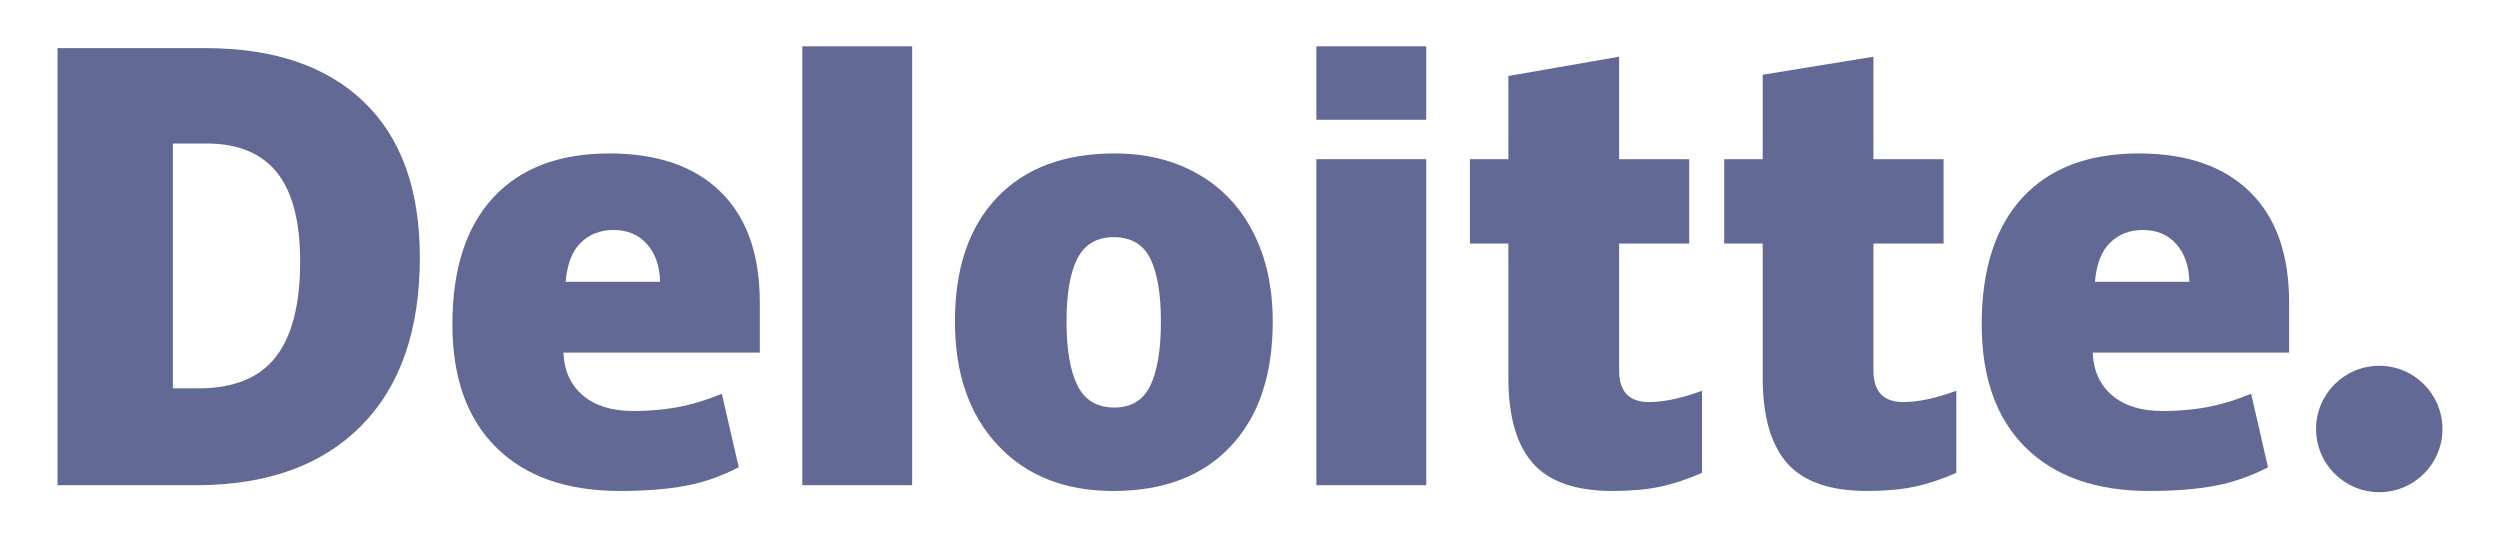
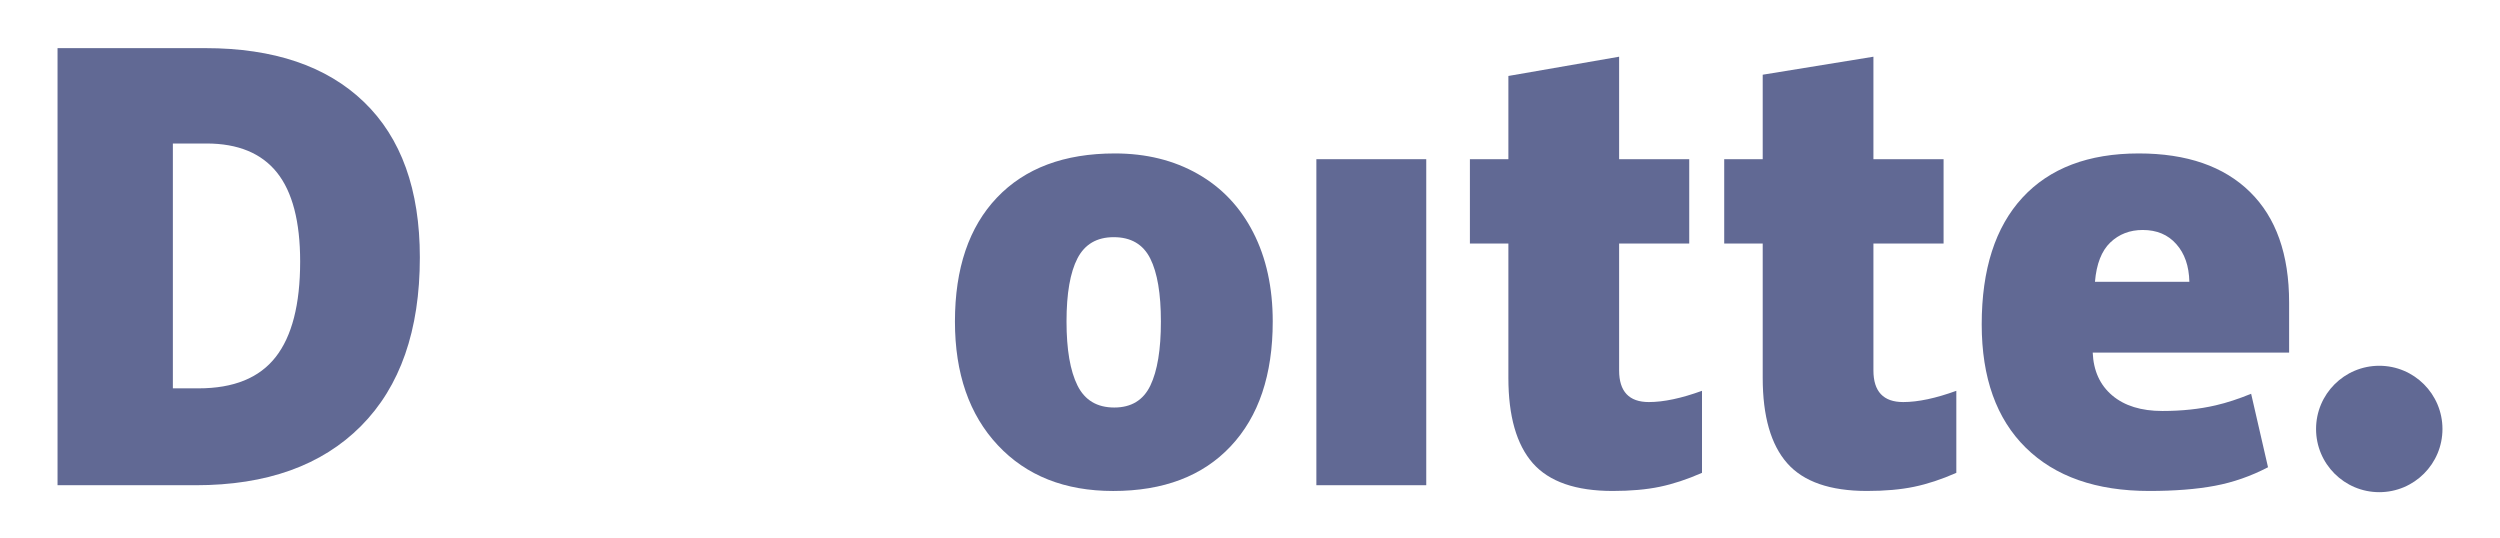
<svg xmlns="http://www.w3.org/2000/svg" width="130" height="28" viewBox="0 0 130 28" fill="none">
  <path d="M120.435 22.308C120.435 20.493 121.908 19.02 123.722 19.02C125.537 19.02 127.008 20.493 127.008 22.308C127.008 24.122 125.537 25.593 123.722 25.593C121.908 25.593 120.435 24.122 120.435 22.308Z" fill="#616994" />
  <path d="M15.608 13.603C15.608 11.521 15.206 9.976 14.401 8.97C13.595 7.965 12.375 7.462 10.734 7.462H8.989V20.194H10.324C12.147 20.194 13.482 19.654 14.332 18.569C15.182 17.487 15.608 15.831 15.608 13.603ZM21.832 13.386C21.832 17.179 20.812 20.101 18.773 22.153C16.734 24.205 13.867 25.232 10.172 25.232H2.992V2.503H10.673C14.236 2.503 16.987 3.436 18.925 5.302C20.863 7.168 21.832 9.861 21.832 13.386Z" fill="#616994" />
-   <path d="M41.72 25.231H47.433V2.408H41.72V25.231Z" fill="#616994" />
  <path d="M55.459 16.718C55.459 18.173 55.649 19.283 56.029 20.046C56.409 20.81 57.046 21.191 57.942 21.191C58.828 21.191 59.455 20.81 59.82 20.046C60.186 19.283 60.367 18.173 60.367 16.718C60.367 15.271 60.183 14.179 59.813 13.442C59.442 12.703 58.809 12.333 57.913 12.333C57.036 12.333 56.409 12.701 56.029 13.433C55.649 14.166 55.459 15.261 55.459 16.718ZM66.182 16.718C66.182 19.491 65.456 21.653 63.998 23.204C62.542 24.755 60.504 25.531 57.884 25.531C55.371 25.531 53.371 24.738 51.886 23.151C50.4 21.565 49.657 19.421 49.657 16.718C49.657 13.954 50.385 11.807 51.842 10.275C53.299 8.744 55.342 7.979 57.972 7.979C59.598 7.979 61.036 8.333 62.282 9.042C63.529 9.75 64.491 10.765 65.168 12.087C65.845 13.407 66.182 14.952 66.182 16.718Z" fill="#616994" />
  <path d="M68.451 25.231H74.165V16.497V8.278H68.451V25.231Z" fill="#616994" />
-   <path d="M68.451 6.228H74.165V2.407H68.451V6.228Z" fill="#616994" />
  <path d="M85.742 20.907C86.513 20.907 87.432 20.711 88.504 20.322V24.588C87.733 24.927 87.001 25.169 86.305 25.313C85.609 25.458 84.792 25.53 83.857 25.53C81.938 25.53 80.555 25.048 79.706 24.086C78.861 23.123 78.436 21.645 78.436 19.651V12.662H76.435V8.28H78.436V3.95L84.194 2.949V8.28H87.84V12.662H84.194V19.261C84.194 20.358 84.711 20.907 85.742 20.907Z" fill="#616994" />
  <path d="M98.967 20.907C99.738 20.907 100.657 20.711 101.729 20.322V24.588C100.959 24.927 100.226 25.169 99.53 25.313C98.832 25.458 98.018 25.53 97.082 25.53C95.163 25.53 93.78 25.048 92.933 24.086C92.086 23.123 91.661 21.645 91.661 19.651V12.662H89.659V8.28H91.661V3.885L97.418 2.949V8.28H101.066V12.662H97.418V19.261C97.418 20.358 97.935 20.907 98.967 20.907Z" fill="#616994" />
  <path d="M108.938 14.653C109.016 13.725 109.282 13.044 109.735 12.61C110.189 12.176 110.75 11.959 111.422 11.959C112.154 11.959 112.736 12.203 113.168 12.694C113.603 13.181 113.829 13.835 113.847 14.653H108.938ZM116.996 9.977C115.638 8.646 113.711 7.979 111.218 7.979C108.598 7.979 106.582 8.745 105.168 10.276C103.756 11.807 103.049 14.004 103.049 16.867C103.049 19.639 103.813 21.777 105.337 23.278C106.861 24.779 109.002 25.53 111.759 25.53C113.083 25.53 114.223 25.44 115.178 25.26C116.127 25.082 117.046 24.761 117.937 24.297L117.059 20.476C116.411 20.741 115.795 20.944 115.213 21.078C114.372 21.273 113.45 21.371 112.445 21.371C111.344 21.371 110.474 21.102 109.837 20.564C109.2 20.025 108.86 19.281 108.821 18.334H119.034V15.73C119.034 13.226 118.355 11.308 116.996 9.977Z" fill="#616994" />
-   <path d="M29.414 14.653C29.492 13.725 29.758 13.044 30.21 12.61C30.664 12.176 31.226 11.959 31.899 11.959C32.629 11.959 33.211 12.203 33.644 12.694C34.079 13.181 34.304 13.835 34.324 14.653H29.414ZM37.473 9.977C36.114 8.646 34.188 7.979 31.694 7.979C29.073 7.979 27.058 8.745 25.645 10.276C24.233 11.807 23.525 14.004 23.525 16.867C23.525 19.639 24.288 21.777 25.814 23.278C27.337 24.779 29.478 25.53 32.235 25.53C33.559 25.53 34.699 25.44 35.654 25.26C36.603 25.082 37.522 24.761 38.414 24.297L37.535 20.476C36.887 20.741 36.271 20.944 35.69 21.078C34.847 21.273 33.925 21.371 32.921 21.371C31.821 21.371 30.951 21.102 30.313 20.564C29.675 20.025 29.337 19.281 29.298 18.334H39.51V15.73C39.51 13.226 38.831 11.308 37.473 9.977Z" fill="#616994" />
</svg>